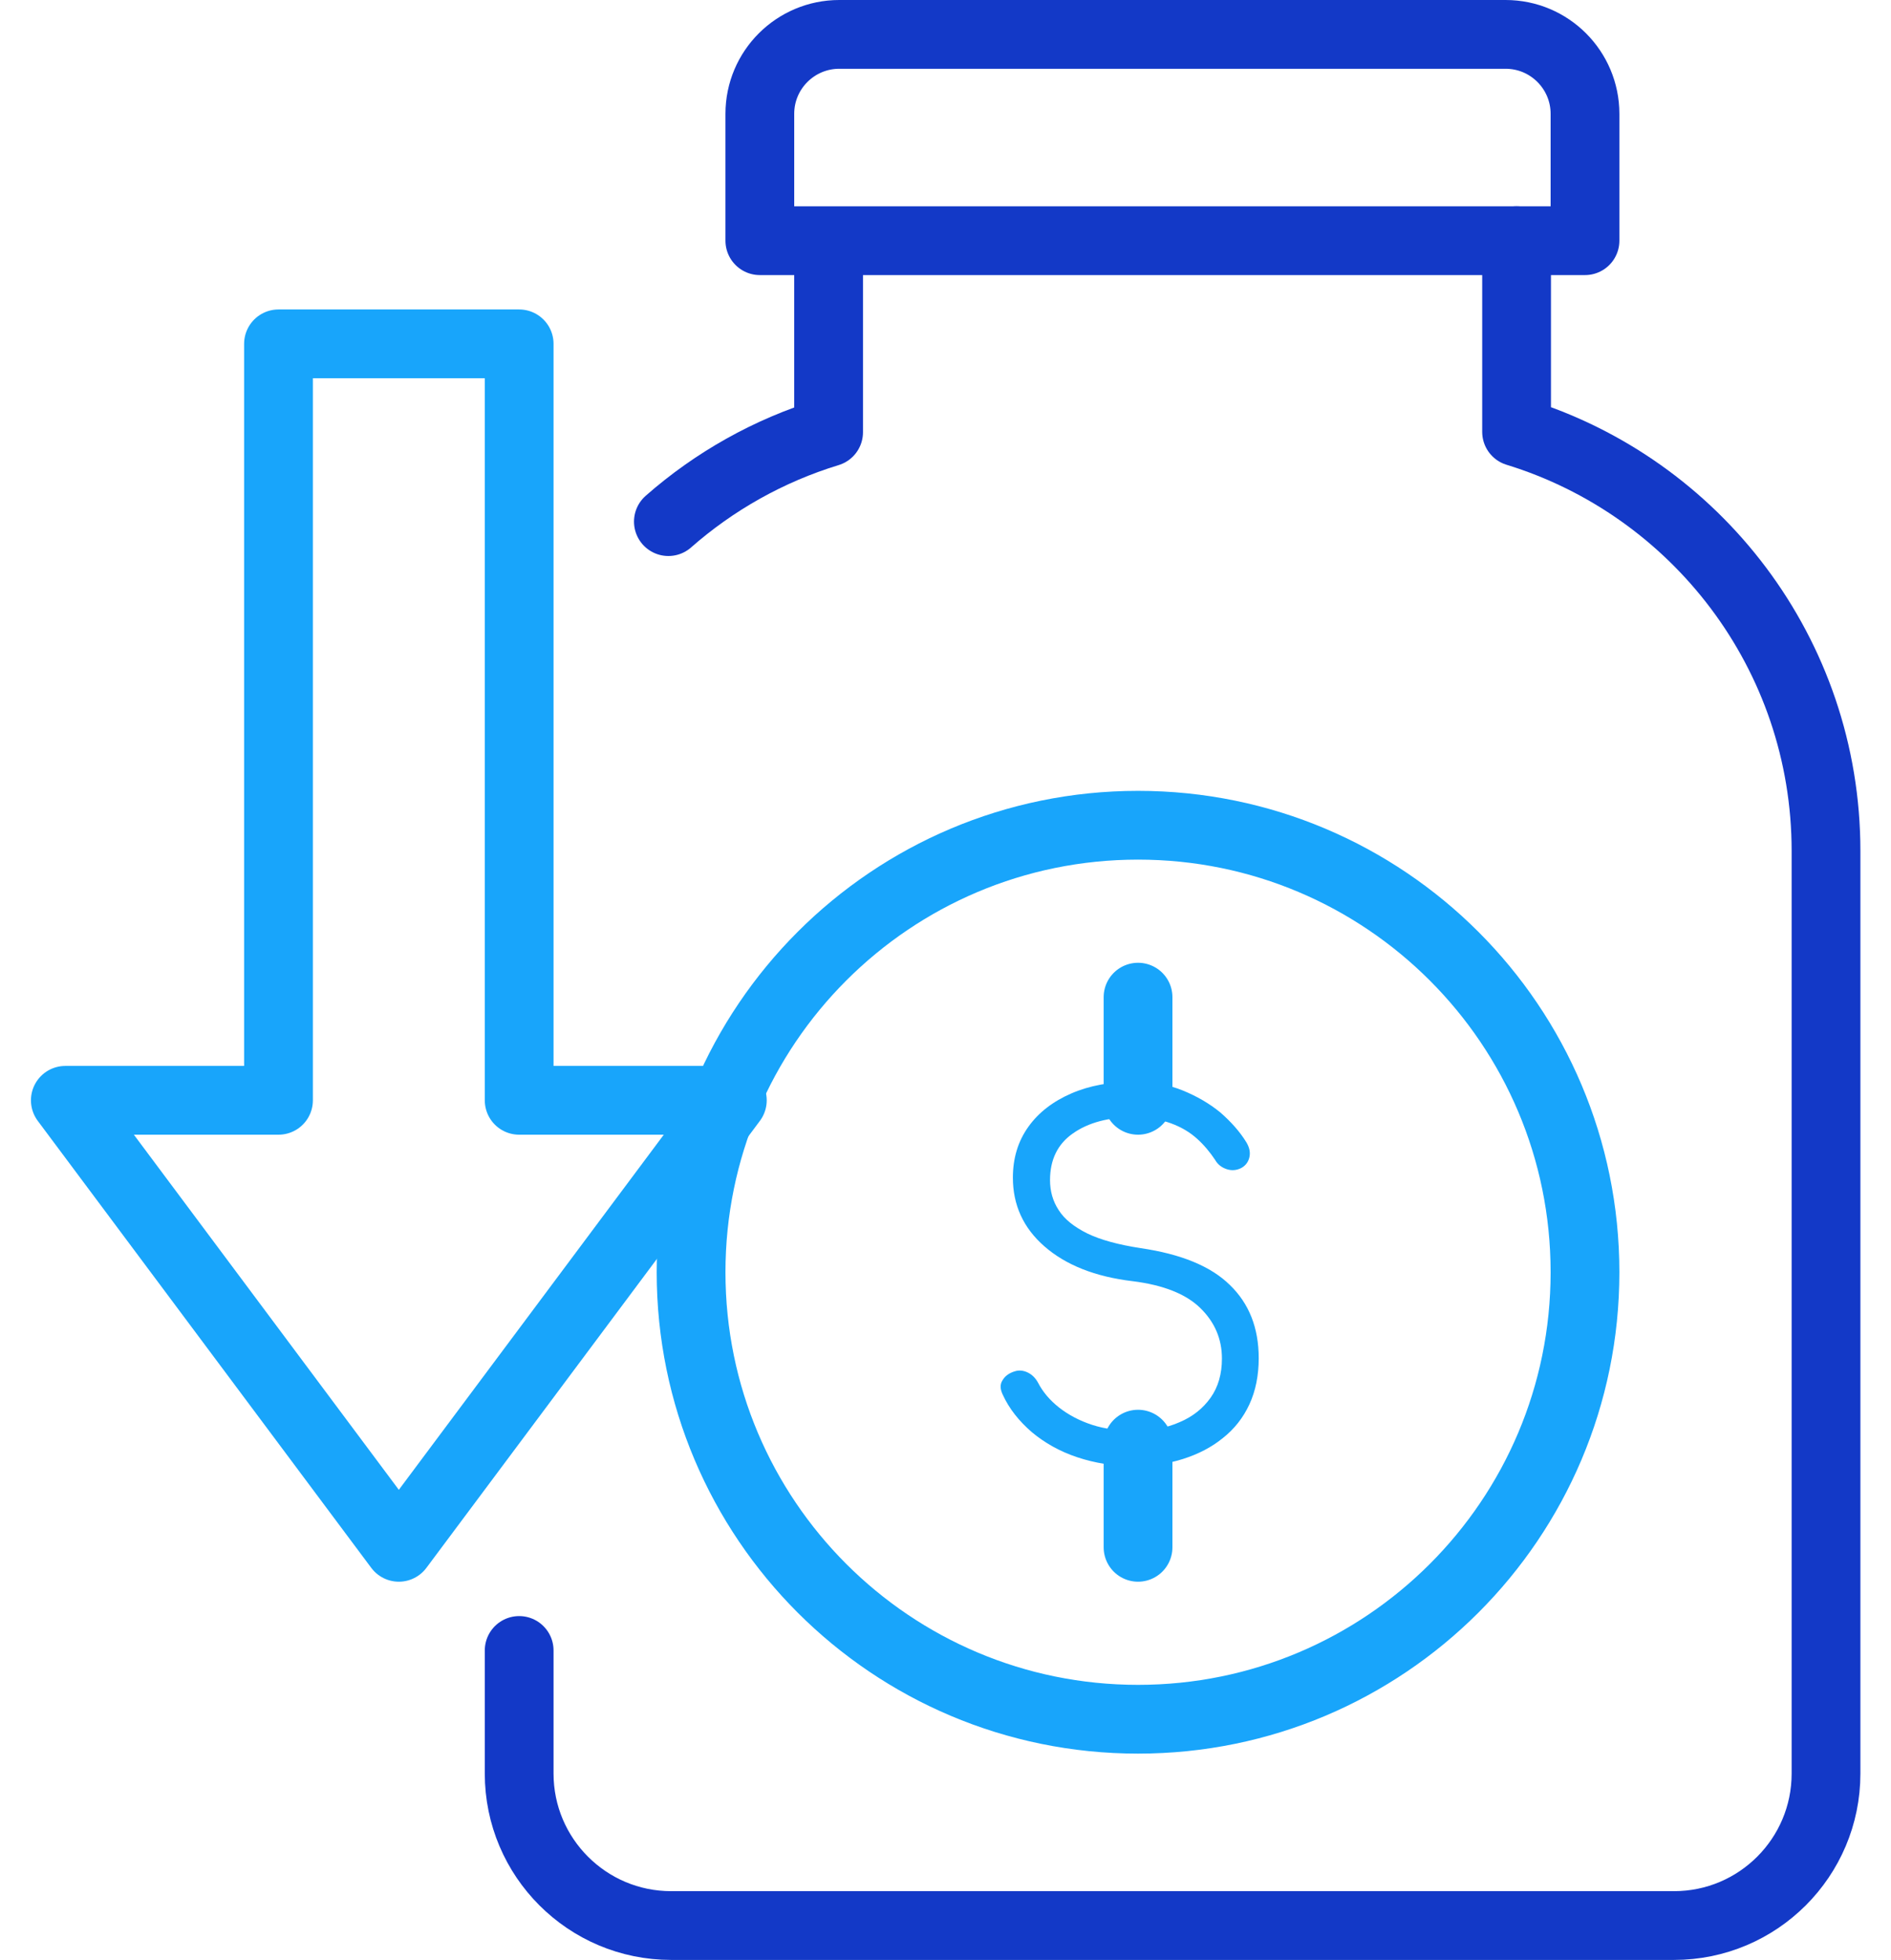
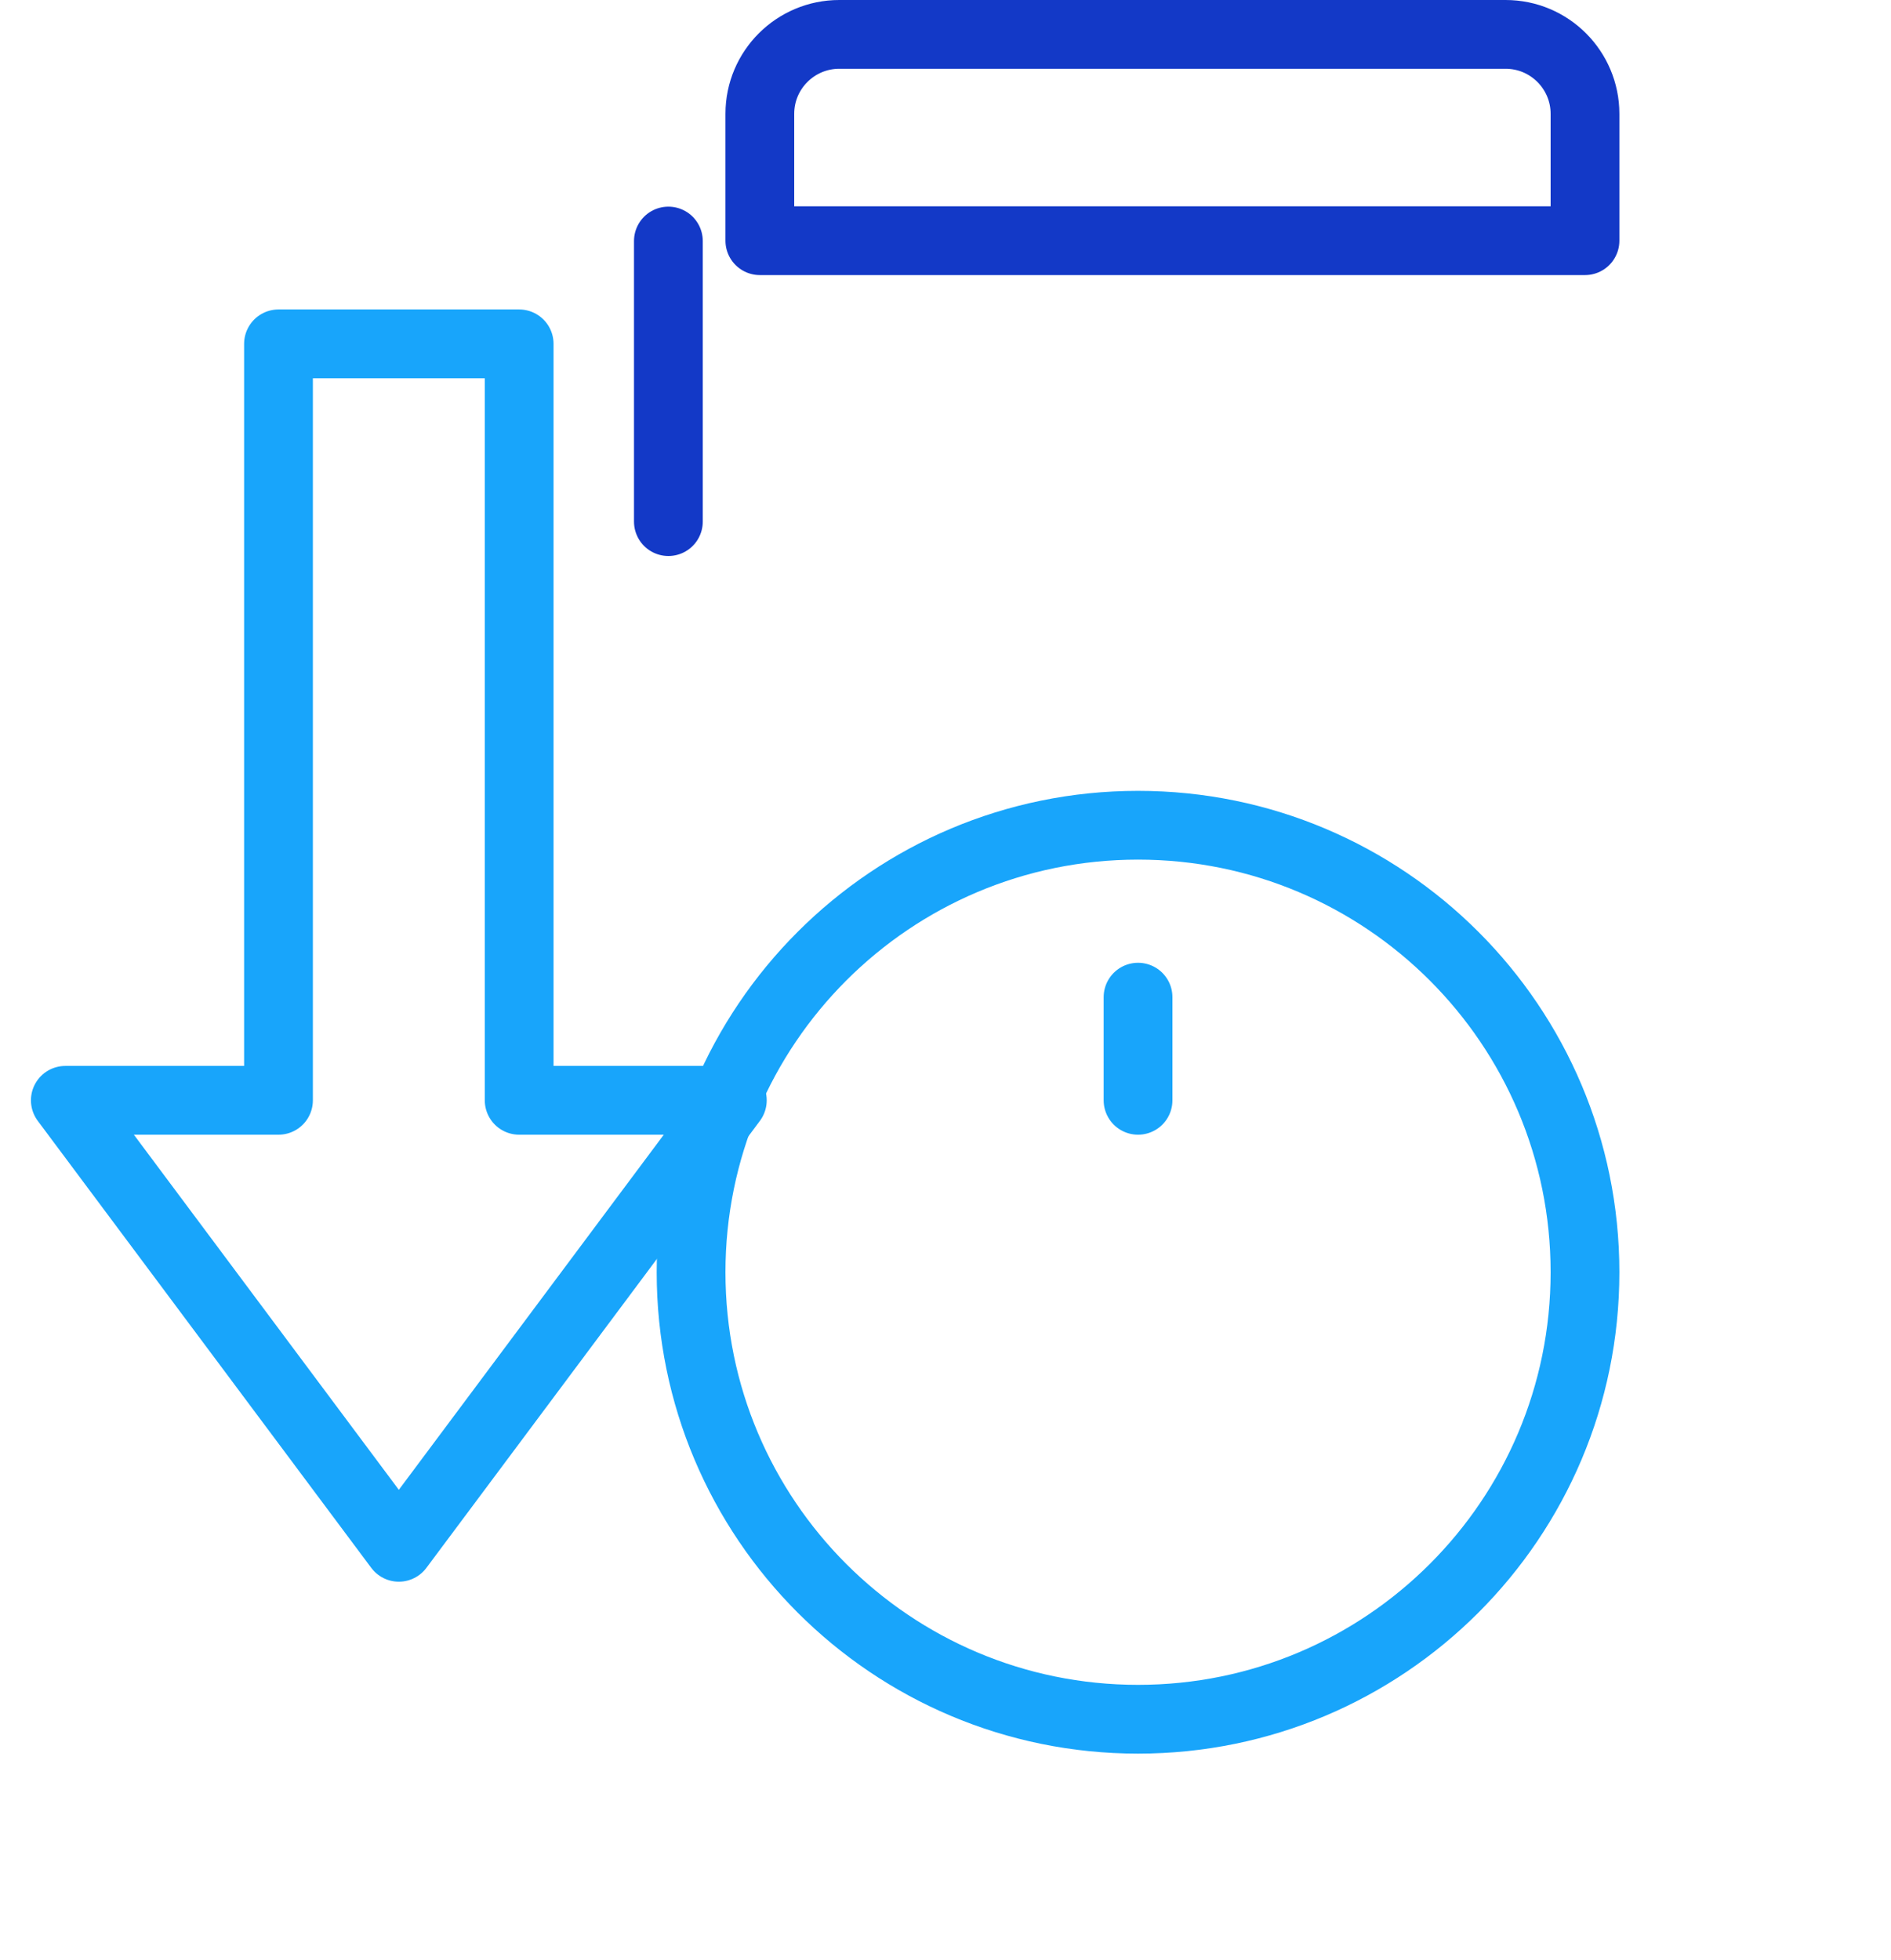
<svg xmlns="http://www.w3.org/2000/svg" width="55" height="57" viewBox="0 0 55 57" fill="none">
-   <path d="M15.1 48V51.58C15.1 54.02 17.08 56 19.52 56H48.69C51.13 56 53.11 54.02 53.11 51.58V24.75C53.11 19.01 49.32 14.16 44.11 12.56V7" stroke="#1339C7" stroke-width="2" stroke-linecap="round" stroke-linejoin="round" />
-   <path d="M19.44 15.17C20.77 14 22.36 13.1 24.1 12.57V7.01" stroke="#1339C7" stroke-width="2" stroke-linecap="round" stroke-linejoin="round" />
+   <path d="M19.44 15.17V7.01" stroke="#1339C7" stroke-width="2" stroke-linecap="round" stroke-linejoin="round" />
  <path d="M24.41 1H43.79C45.07 1 46.1 2.04 46.1 3.31V7H22.1V3.31C22.1 2.03 23.14 1 24.41 1Z" stroke="#1339C7" stroke-width="2" stroke-linecap="round" stroke-linejoin="round" />
  <path d="M8.1 32L8.1 10L15.1 10L15.1 32L21.3 32L11.6 45L1.9 32L8.1 32Z" stroke="#18A5FB" stroke-width="2" stroke-linecap="round" stroke-linejoin="round" />
  <path d="M33.1 50C40.28 50 46.1 44.18 46.1 37C46.1 29.82 40.28 24 33.1 24C25.921 24 20.1 29.82 20.1 37C20.1 44.18 25.921 50 33.1 50Z" stroke="#18A5FB" stroke-width="2" stroke-linecap="round" stroke-linejoin="round" />
-   <path d="M32.99 42.64C32.39 42.64 31.84 42.55 31.33 42.38C30.82 42.21 30.38 41.96 30.01 41.65C29.64 41.33 29.35 40.97 29.16 40.55C29.09 40.4 29.08 40.26 29.16 40.14C29.23 40.02 29.35 39.93 29.52 39.88C29.65 39.84 29.78 39.86 29.9 39.92C30.02 39.98 30.12 40.08 30.19 40.21C30.33 40.48 30.53 40.72 30.81 40.94C31.08 41.15 31.4 41.32 31.77 41.44C32.14 41.56 32.55 41.61 33 41.61C33.49 41.61 33.93 41.53 34.31 41.36C34.69 41.2 34.99 40.96 35.21 40.65C35.43 40.34 35.54 39.96 35.54 39.51C35.54 38.94 35.33 38.45 34.91 38.04C34.49 37.63 33.83 37.37 32.94 37.26C31.85 37.13 31 36.79 30.38 36.25C29.76 35.71 29.46 35.04 29.46 34.25C29.46 33.68 29.61 33.19 29.91 32.77C30.21 32.35 30.63 32.03 31.16 31.8C31.69 31.57 32.3 31.46 32.99 31.46C33.5 31.46 33.97 31.54 34.39 31.71C34.81 31.88 35.17 32.09 35.49 32.35C35.8 32.62 36.06 32.91 36.25 33.22C36.34 33.37 36.37 33.51 36.34 33.65C36.31 33.79 36.23 33.9 36.1 33.97C35.96 34.04 35.82 34.05 35.67 34C35.53 33.95 35.42 33.87 35.34 33.73C35.2 33.52 35.03 33.31 34.82 33.12C34.61 32.93 34.36 32.78 34.06 32.67C33.76 32.56 33.4 32.5 32.98 32.49C32.24 32.49 31.65 32.65 31.21 32.96C30.76 33.27 30.54 33.73 30.54 34.32C30.54 34.64 30.62 34.93 30.79 35.19C30.96 35.46 31.24 35.68 31.62 35.87C32.01 36.06 32.53 36.2 33.18 36.3C34.34 36.47 35.21 36.82 35.77 37.37C36.33 37.91 36.61 38.62 36.61 39.5C36.61 40 36.52 40.45 36.34 40.84C36.16 41.23 35.9 41.56 35.57 41.82C35.24 42.09 34.85 42.29 34.41 42.43C33.97 42.57 33.5 42.64 32.99 42.64Z" fill="#18A5FB" />
  <path d="M33.1 29V32" stroke="#18A5FB" stroke-width="2" stroke-linecap="round" stroke-linejoin="round" />
-   <path d="M33.1 42V45" stroke="#18A5FB" stroke-width="2" stroke-linecap="round" stroke-linejoin="round" />
</svg>